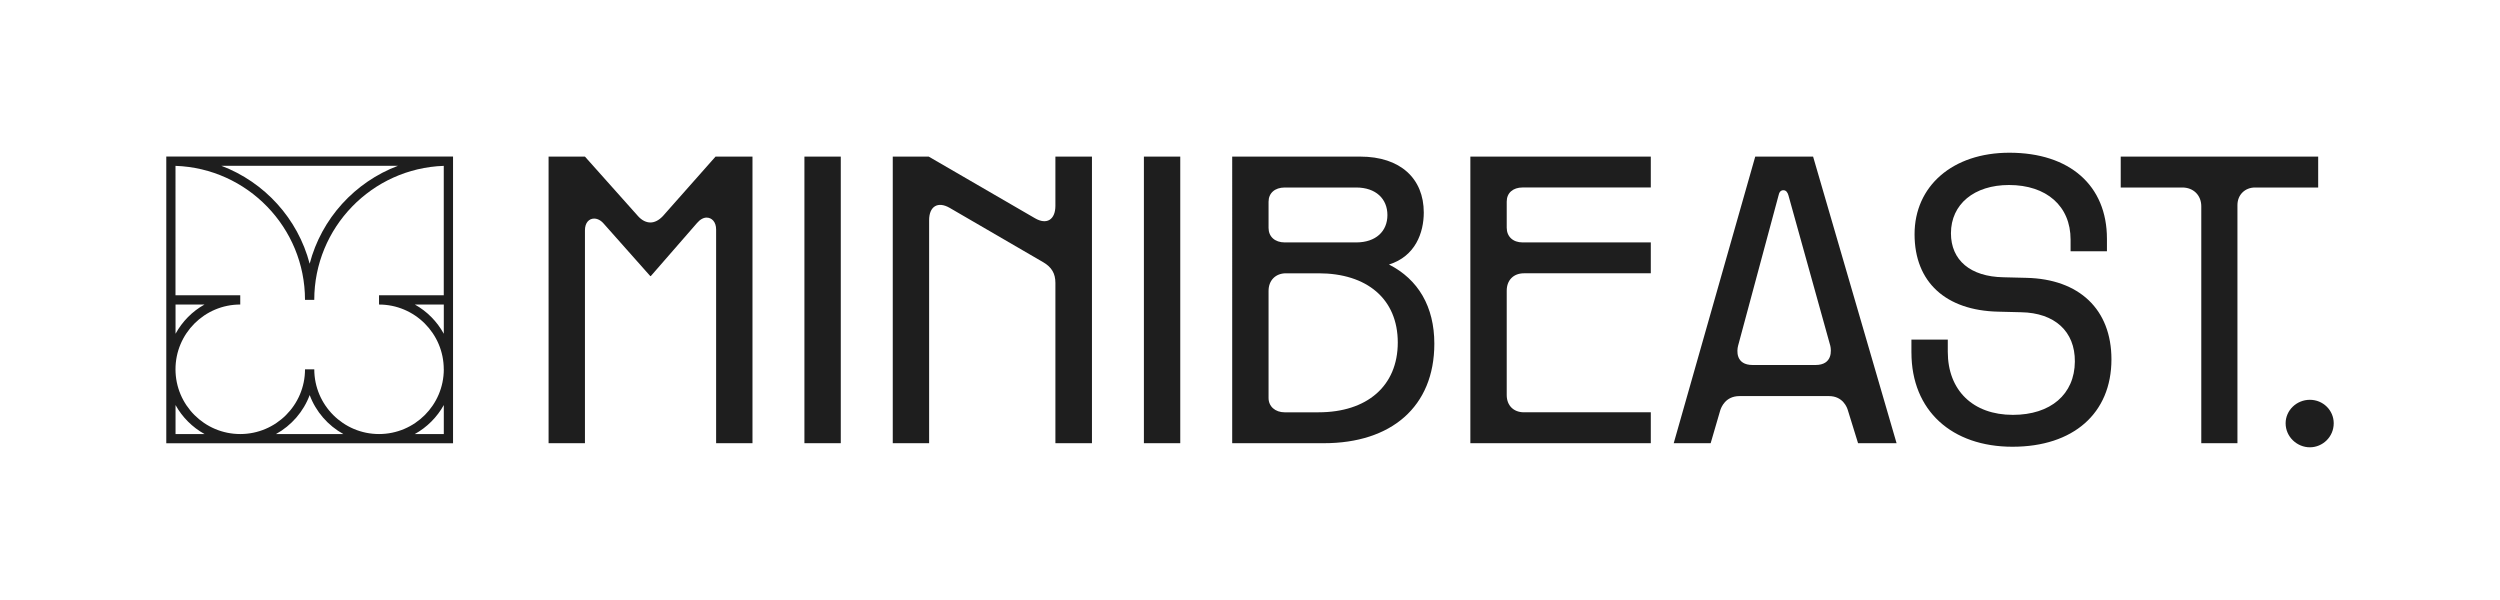
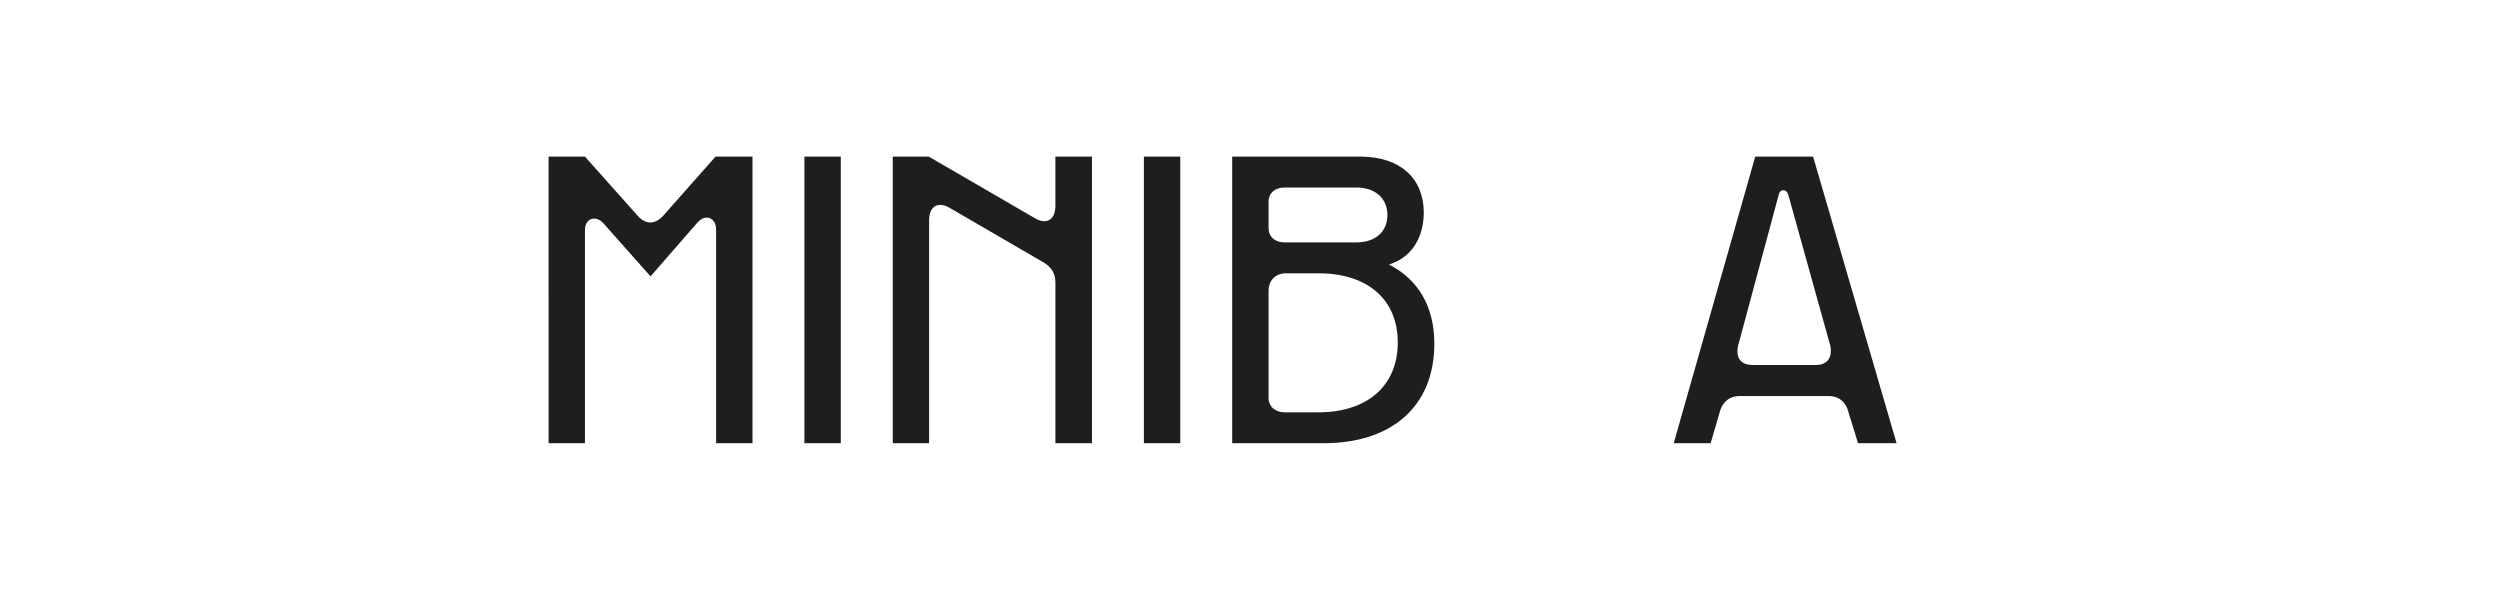
<svg xmlns="http://www.w3.org/2000/svg" id="a" viewBox="0 0 1250 300">
  <defs>
    <style>.b{fill:#1e1e1e;}</style>
  </defs>
-   <path class="b" d="M224.21,78.26H83.14V221.64H226.52V78.26h-2.31Zm-2.31,106.38c0,17.85-14.52,32.38-32.38,32.38s-32.37-14.52-32.38-32.37h-4.63c0,17.85-14.52,32.37-32.38,32.37s-32.38-14.52-32.38-32.38,14.52-32.38,32.38-32.38v-4.63h-32.38V82.93c35.91,1.22,64.75,30.82,64.75,67.02h4.63c0-36.2,28.84-65.8,64.75-67.02v64.71h-32.37v4.63c17.85,0,32.37,14.52,32.37,32.38Zm-22.9-101.75c-21.59,8.14-38.27,26.38-44.17,48.97-5.9-22.58-22.58-40.82-44.17-48.97h88.33Zm-111.23,69.38h14.47c-6.11,3.39-11.1,8.49-14.47,14.61v-14.61Zm0,50.25c3.37,6.09,8.41,11.12,14.5,14.5h-14.5v-14.5Zm50.23,14.5c7.7-4.26,13.73-11.16,16.84-19.49,3.1,8.33,9.14,15.23,16.84,19.49h-33.68Zm83.9,0h-14.5c6.09-3.37,11.12-8.41,14.5-14.5v14.5Zm0-50.14c-3.37-6.12-8.37-11.22-14.47-14.61h14.47v14.61Z" />
  <g>
    <path class="b" d="M274.29,78.3h18.18l26.59,29.81c1.95,2.15,4.11,3.13,6.16,3.13s4.2-1.07,6.16-3.13l26.39-29.81h18.47V221.6h-18.18V114.76c0-3.81-2.15-5.96-4.79-5.96-1.47,0-3.23,.88-4.79,2.74l-23.07,26.49h-.29l-23.17-26.1c-1.56-1.86-3.32-2.64-4.89-2.64-2.54,0-4.59,2.05-4.59,5.86v106.45h-18.18V78.3Z" />
    <path class="b" d="M420.39,78.3V221.6h-18.18V78.3h18.18Z" />
    <path class="b" d="M446.37,78.3h17.99l53.08,30.79c5.96,3.52,10.26,.69,10.26-6.16v-24.63h18.28V221.6h-18.28v-80.15c0-4.69-1.86-7.82-5.96-10.26l-46.92-27.27c-5.96-3.42-10.26-.69-10.26,6.16v111.53h-18.18V78.3Z" />
    <path class="b" d="M590.13,78.3V221.6h-18.18V78.3h18.18Z" />
    <path class="b" d="M616.1,78.3h64.02c20.14,0,31.77,11.04,31.77,27.96,0,10.07-4.2,21.9-17.4,26,14.66,7.43,22.68,21.11,22.68,39.59,0,31.57-21.6,49.75-55.23,49.75h-45.84V78.3Zm26.29,42.91h35.68c9.87,0,15.64-5.57,15.64-13.68s-5.77-13.78-15.64-13.78h-35.68c-4.99,0-8.11,2.83-8.11,7.13v13.1c0,4.3,3.13,7.23,8.11,7.23Zm0,84.94h16.91c24.14,0,39.59-13.1,39.59-34.9s-15.44-34.6-39.59-34.6h-16.32c-5.18,0-8.7,3.52-8.7,8.8v53.57c0,4.11,3.23,7.14,8.11,7.14Z" />
-     <path class="b" d="M735.18,78.3h90.22v15.44h-64.12c-4.79,0-7.92,2.74-7.92,7.04v13.1c0,4.4,3.13,7.33,7.92,7.33h64.12v15.44h-63.44c-5.18,0-8.6,3.42-8.6,8.7v52.2c0,5.18,3.42,8.6,8.6,8.6h63.44v15.44h-90.22V78.3Z" />
    <path class="b" d="M877.62,78.3h28.93l41.74,143.3h-19.26l-5.08-16.42c-.39-1.47-2.54-7.14-9.48-7.14h-44.67c-7.14,0-9.19,5.67-9.68,7.14l-4.79,16.42h-18.47l40.76-143.3Zm-1.27,104.2h31.38c8.7,0,7.92-7.43,7.43-9.58l-20.92-75.17c-.39-1.47-1.17-2.64-2.54-2.64-1.47,0-2.15,1.17-2.44,2.64l-20.23,75.17c-.59,2.25-1.37,9.58,7.33,9.58Z" />
-     <path class="b" d="M955.71,176.25v-6.45h18.18v6.06c0,19.35,12.61,31.57,32.55,31.57,18.87,0,30.89-10.26,30.99-26.68,.1-15.05-10.07-24.34-26.88-24.63l-11.53-.29c-26-.59-41.74-14.66-41.74-38.71s18.96-40.76,47.41-40.76c30.2,0,48.78,16.42,48.78,43.01v6.26h-18.18v-5.86c0-16.72-12.02-27.27-30.79-27.27-17.4,0-29.03,9.58-29.03,24.14,0,13.49,9.77,21.7,26.2,21.99l11.53,.29c26.39,.59,42.52,15.74,42.52,40.76,0,27.08-19.16,43.69-49.46,43.69s-50.54-17.99-50.54-47.11Z" />
-     <path class="b" d="M1091.15,93.75h-30.79v-15.44h98.73v15.44h-31.57c-4.99,0-8.8,3.62-8.8,8.8v119.06h-18.08V103.13c0-5.47-3.91-9.38-9.48-9.38Z" />
-     <path class="b" d="M1142.81,211.63c0-6.45,5.47-11.73,12.12-11.73s11.93,5.28,11.93,11.73c0,6.84-5.57,12.02-11.93,12.02s-12.12-5.18-12.12-12.02Z" />
  </g>
</svg>